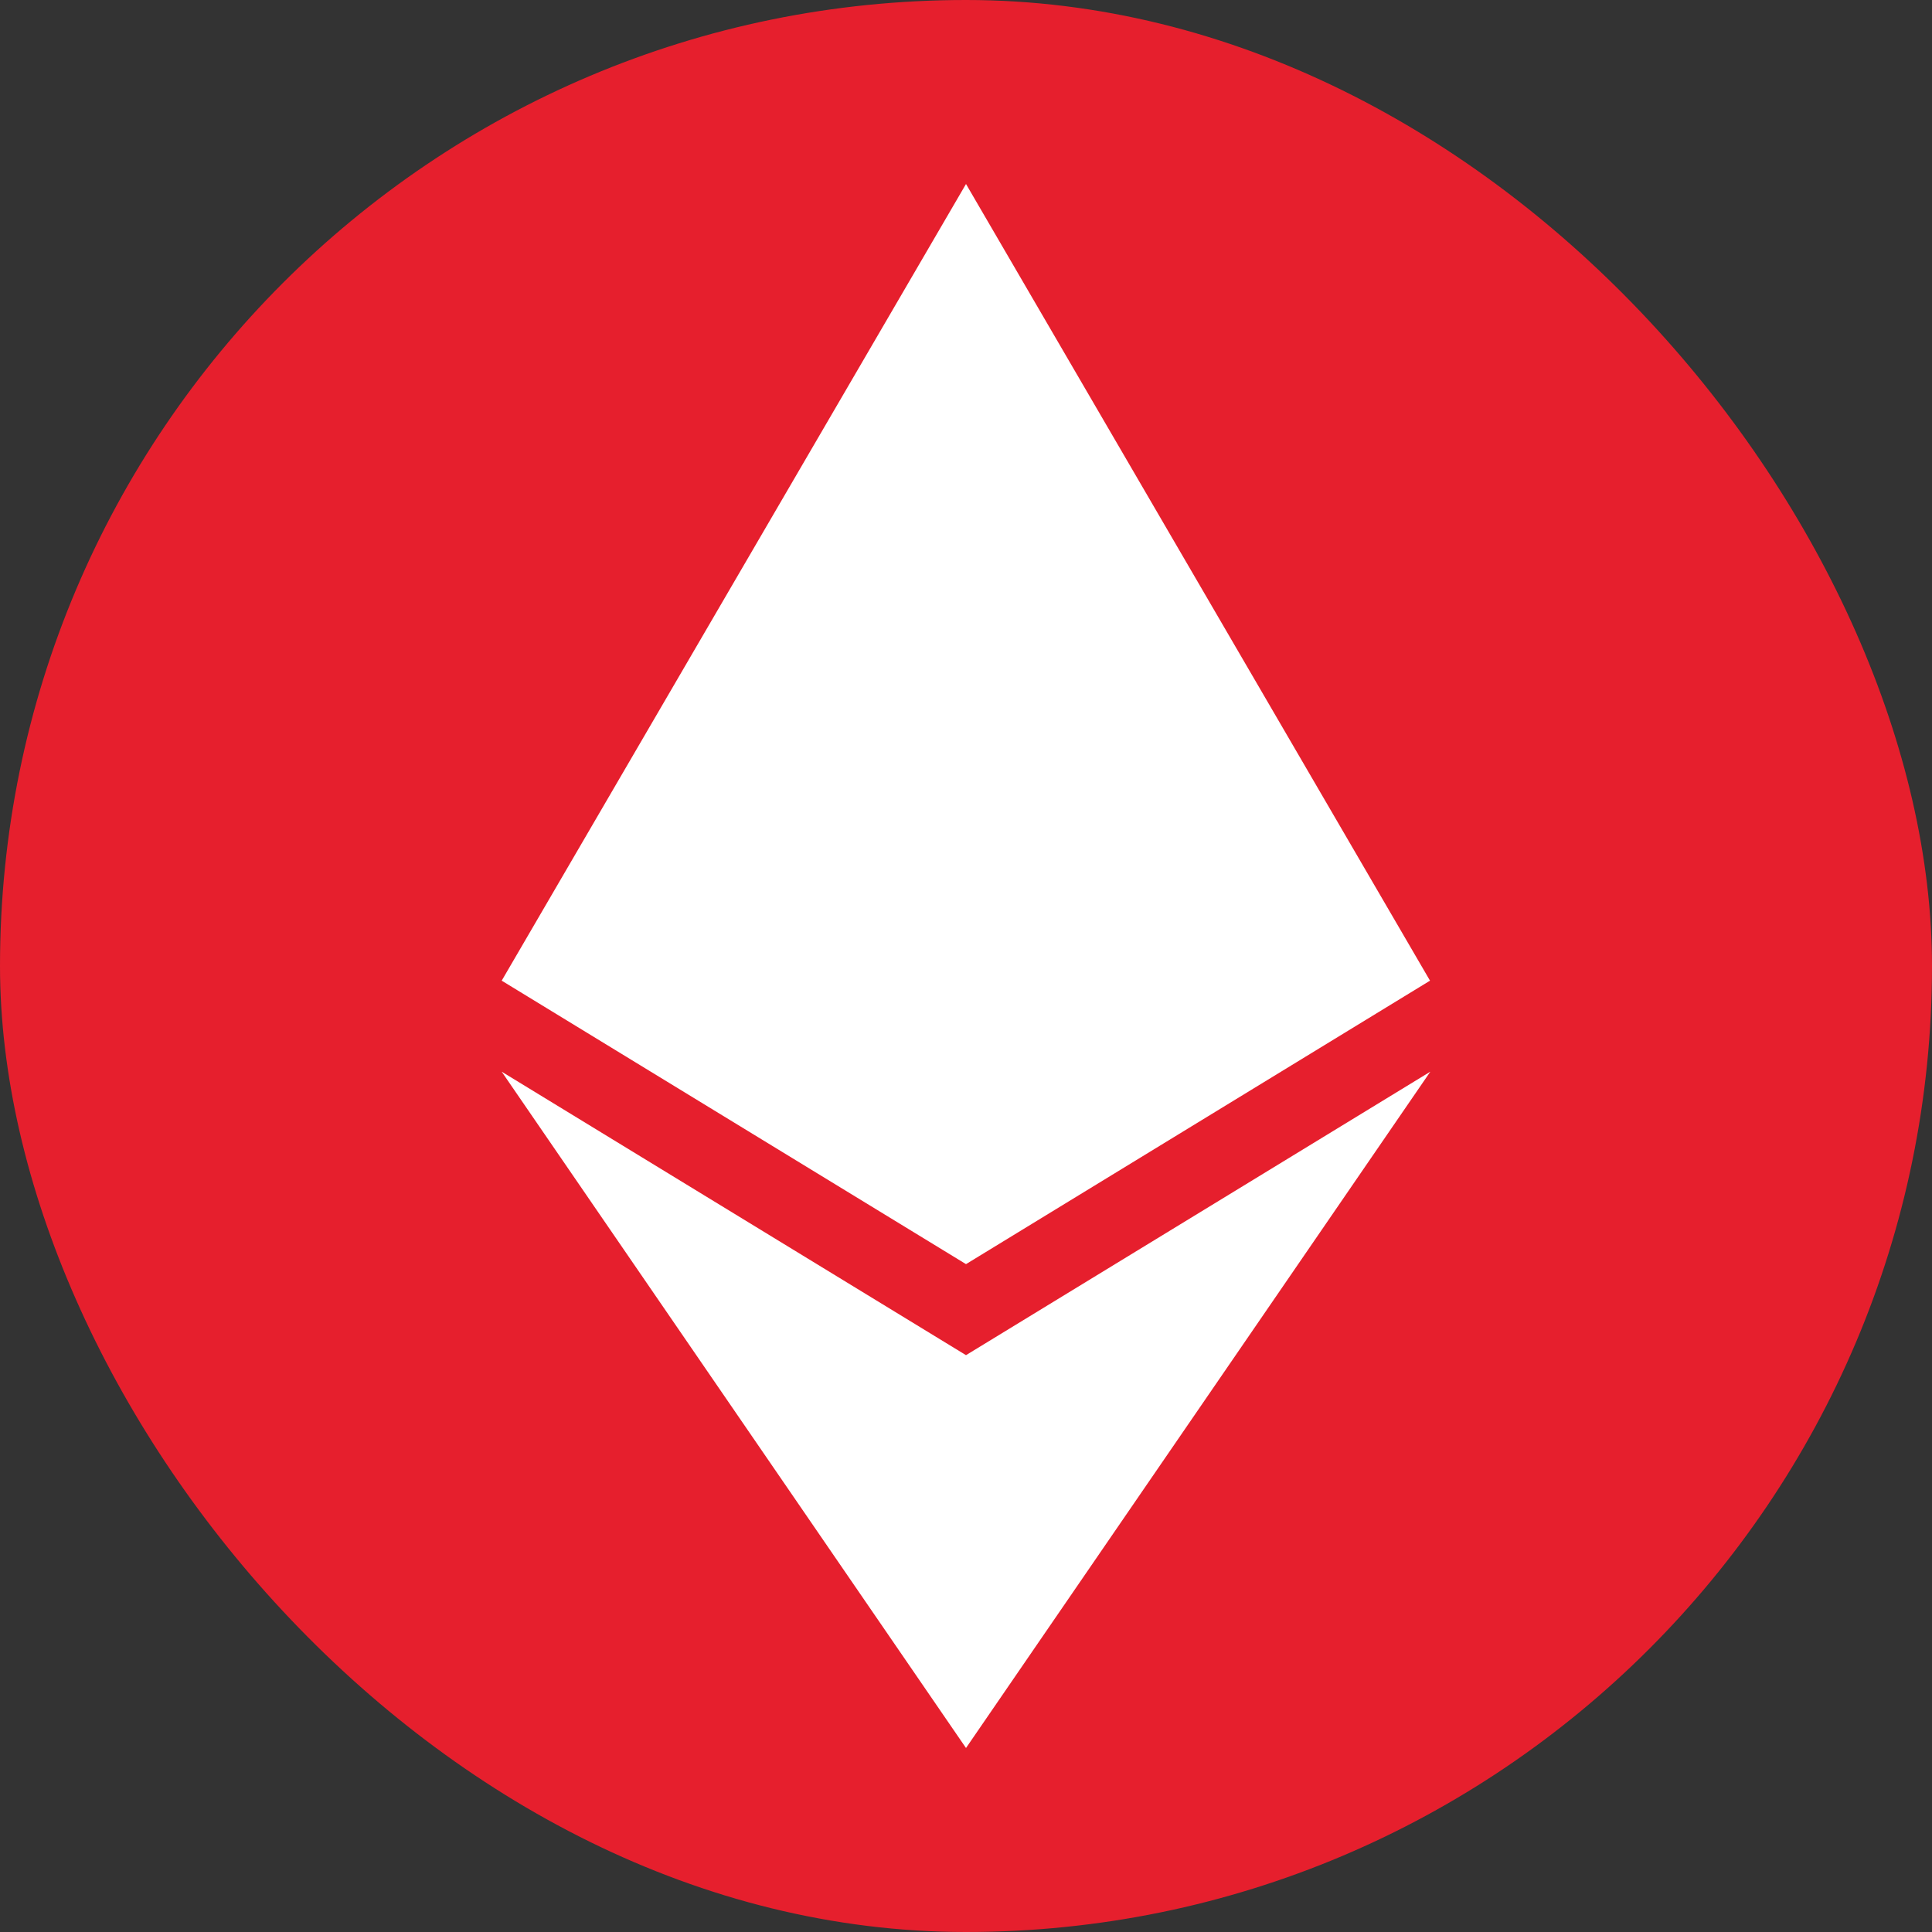
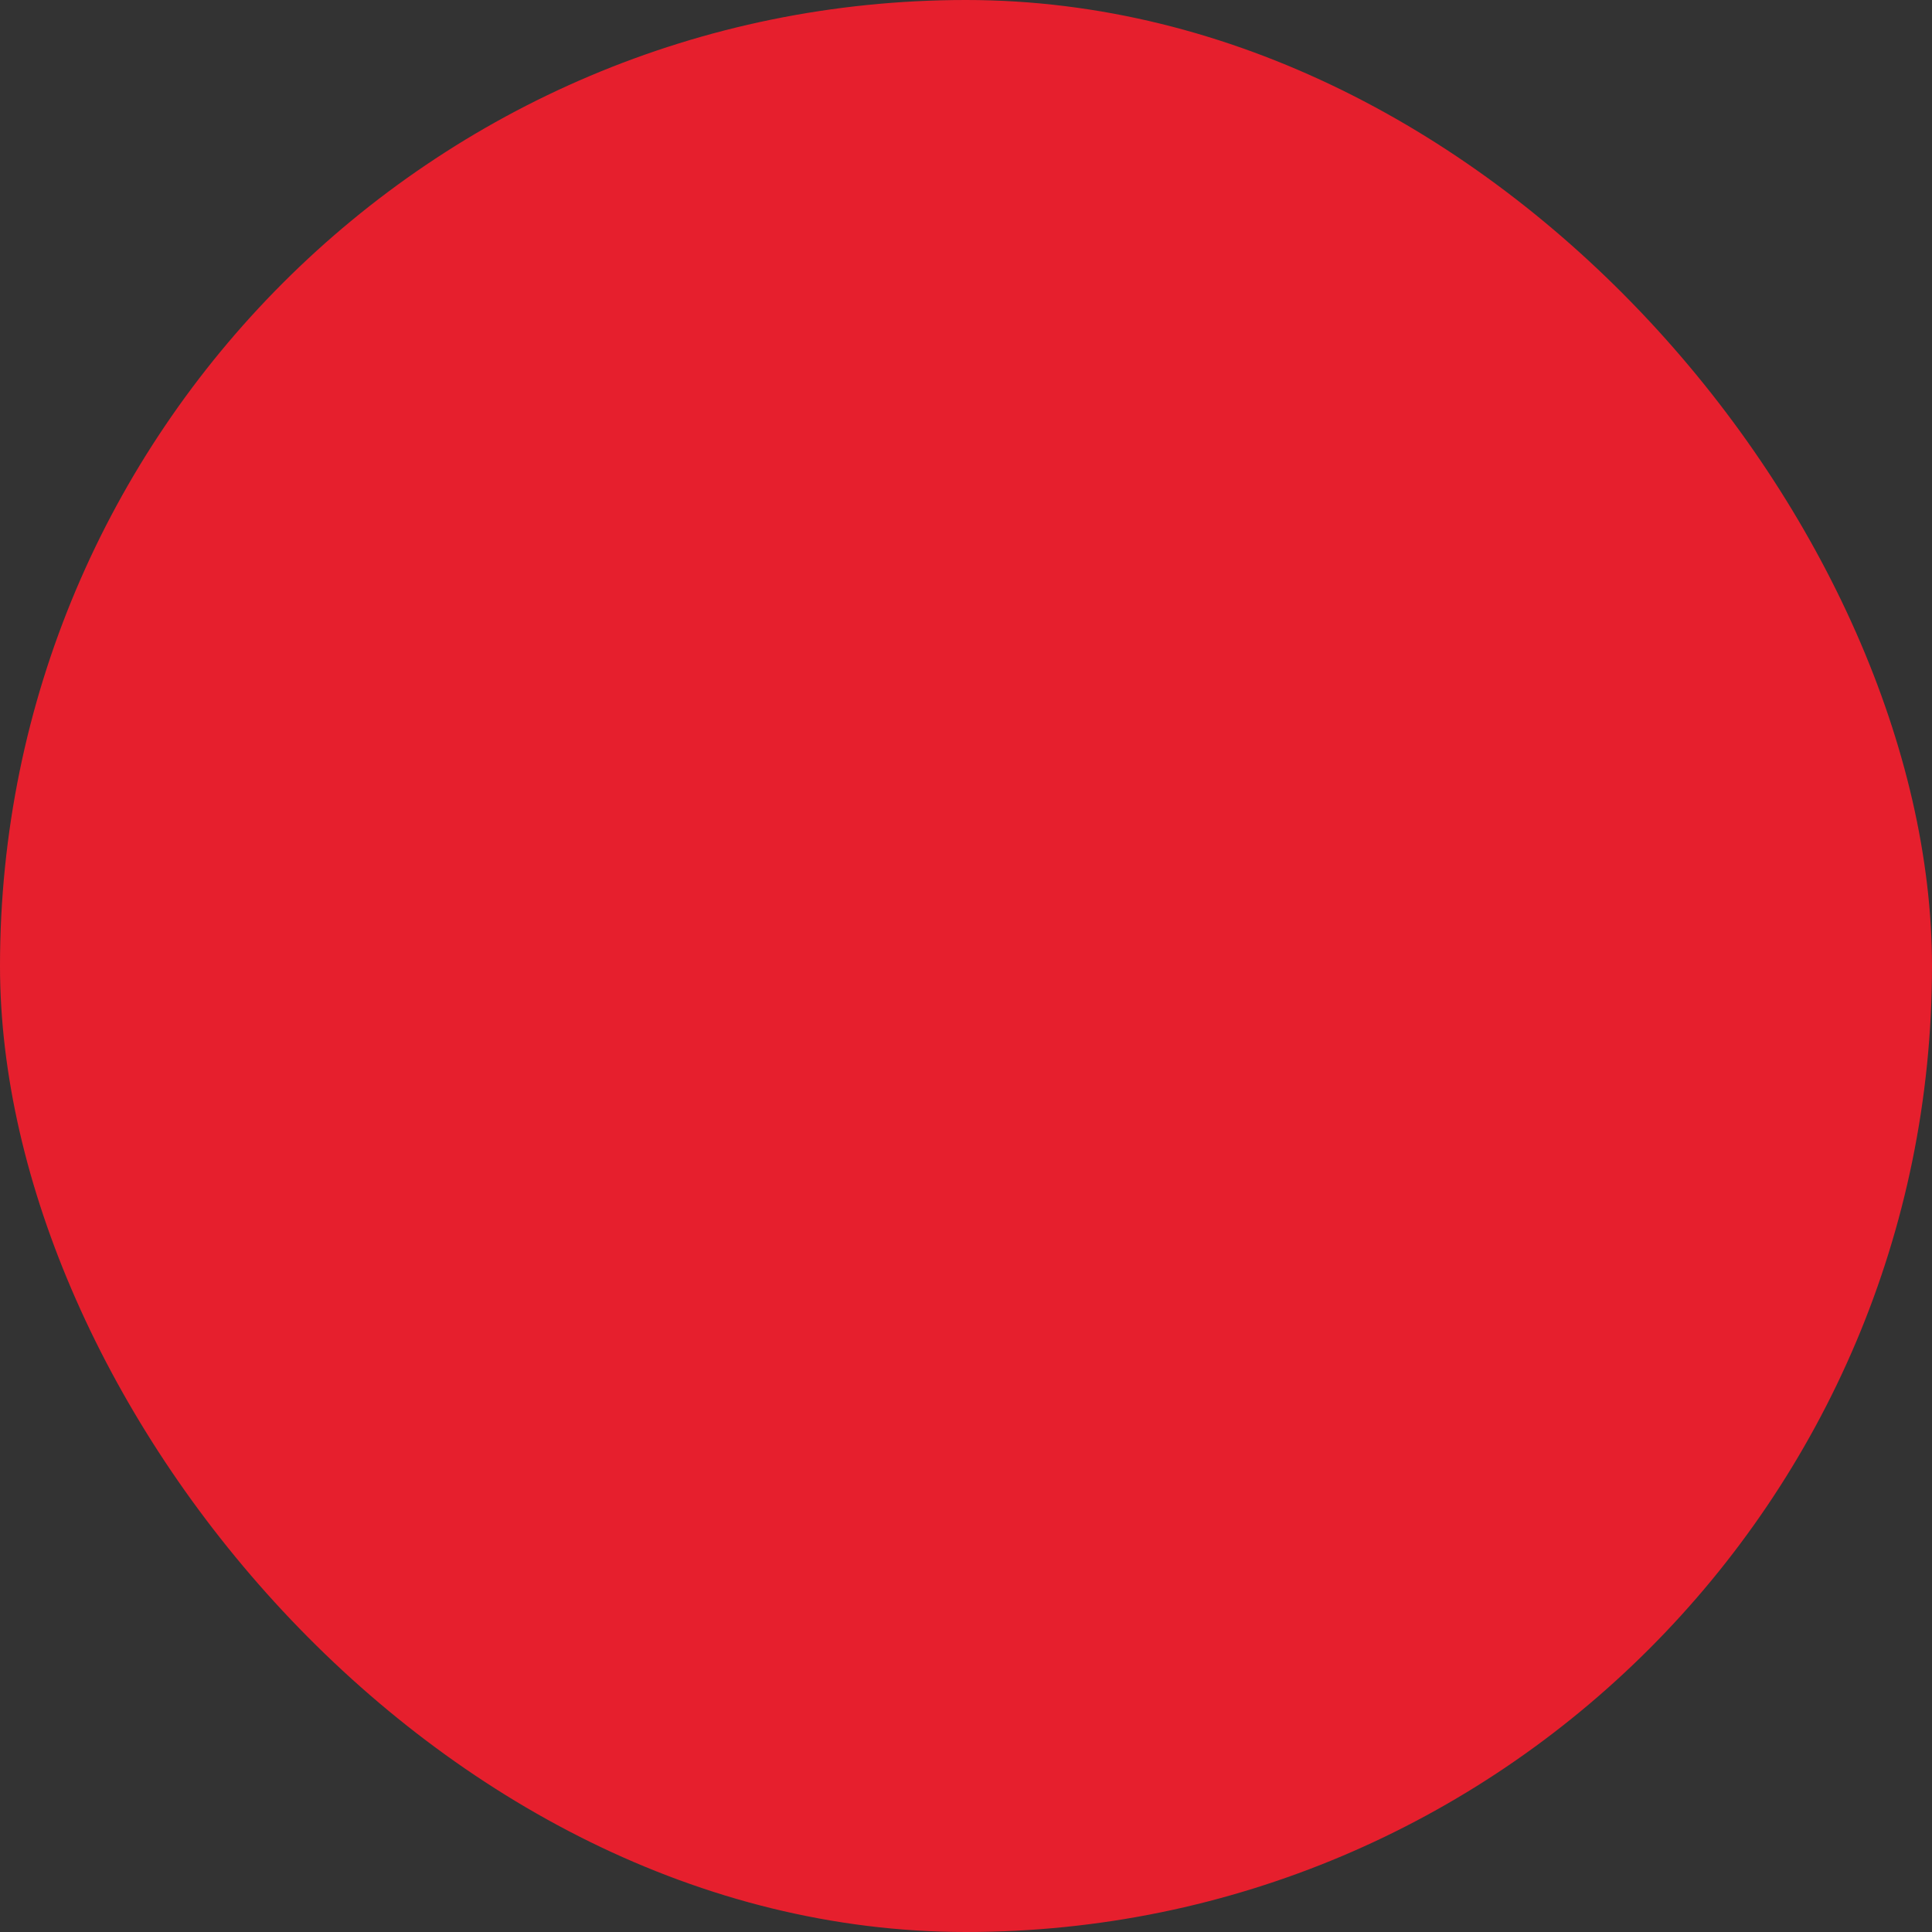
<svg xmlns="http://www.w3.org/2000/svg" width="105" height="105" viewBox="0 0 105 105" fill="none">
  <rect x="0" y="0" width="105" height="105" fill="#333333" stroke="none" />
  <rect width="105" height="105" rx="52.5" fill="#E61F2D" />
-   <path d="M77.718 53.297L52.5 68.703L27.266 53.297L52.5 10L77.718 53.297ZM52.5 73.65L27.266 58.244L52.5 95L77.734 58.244L52.5 73.65Z" fill="white" />
</svg>